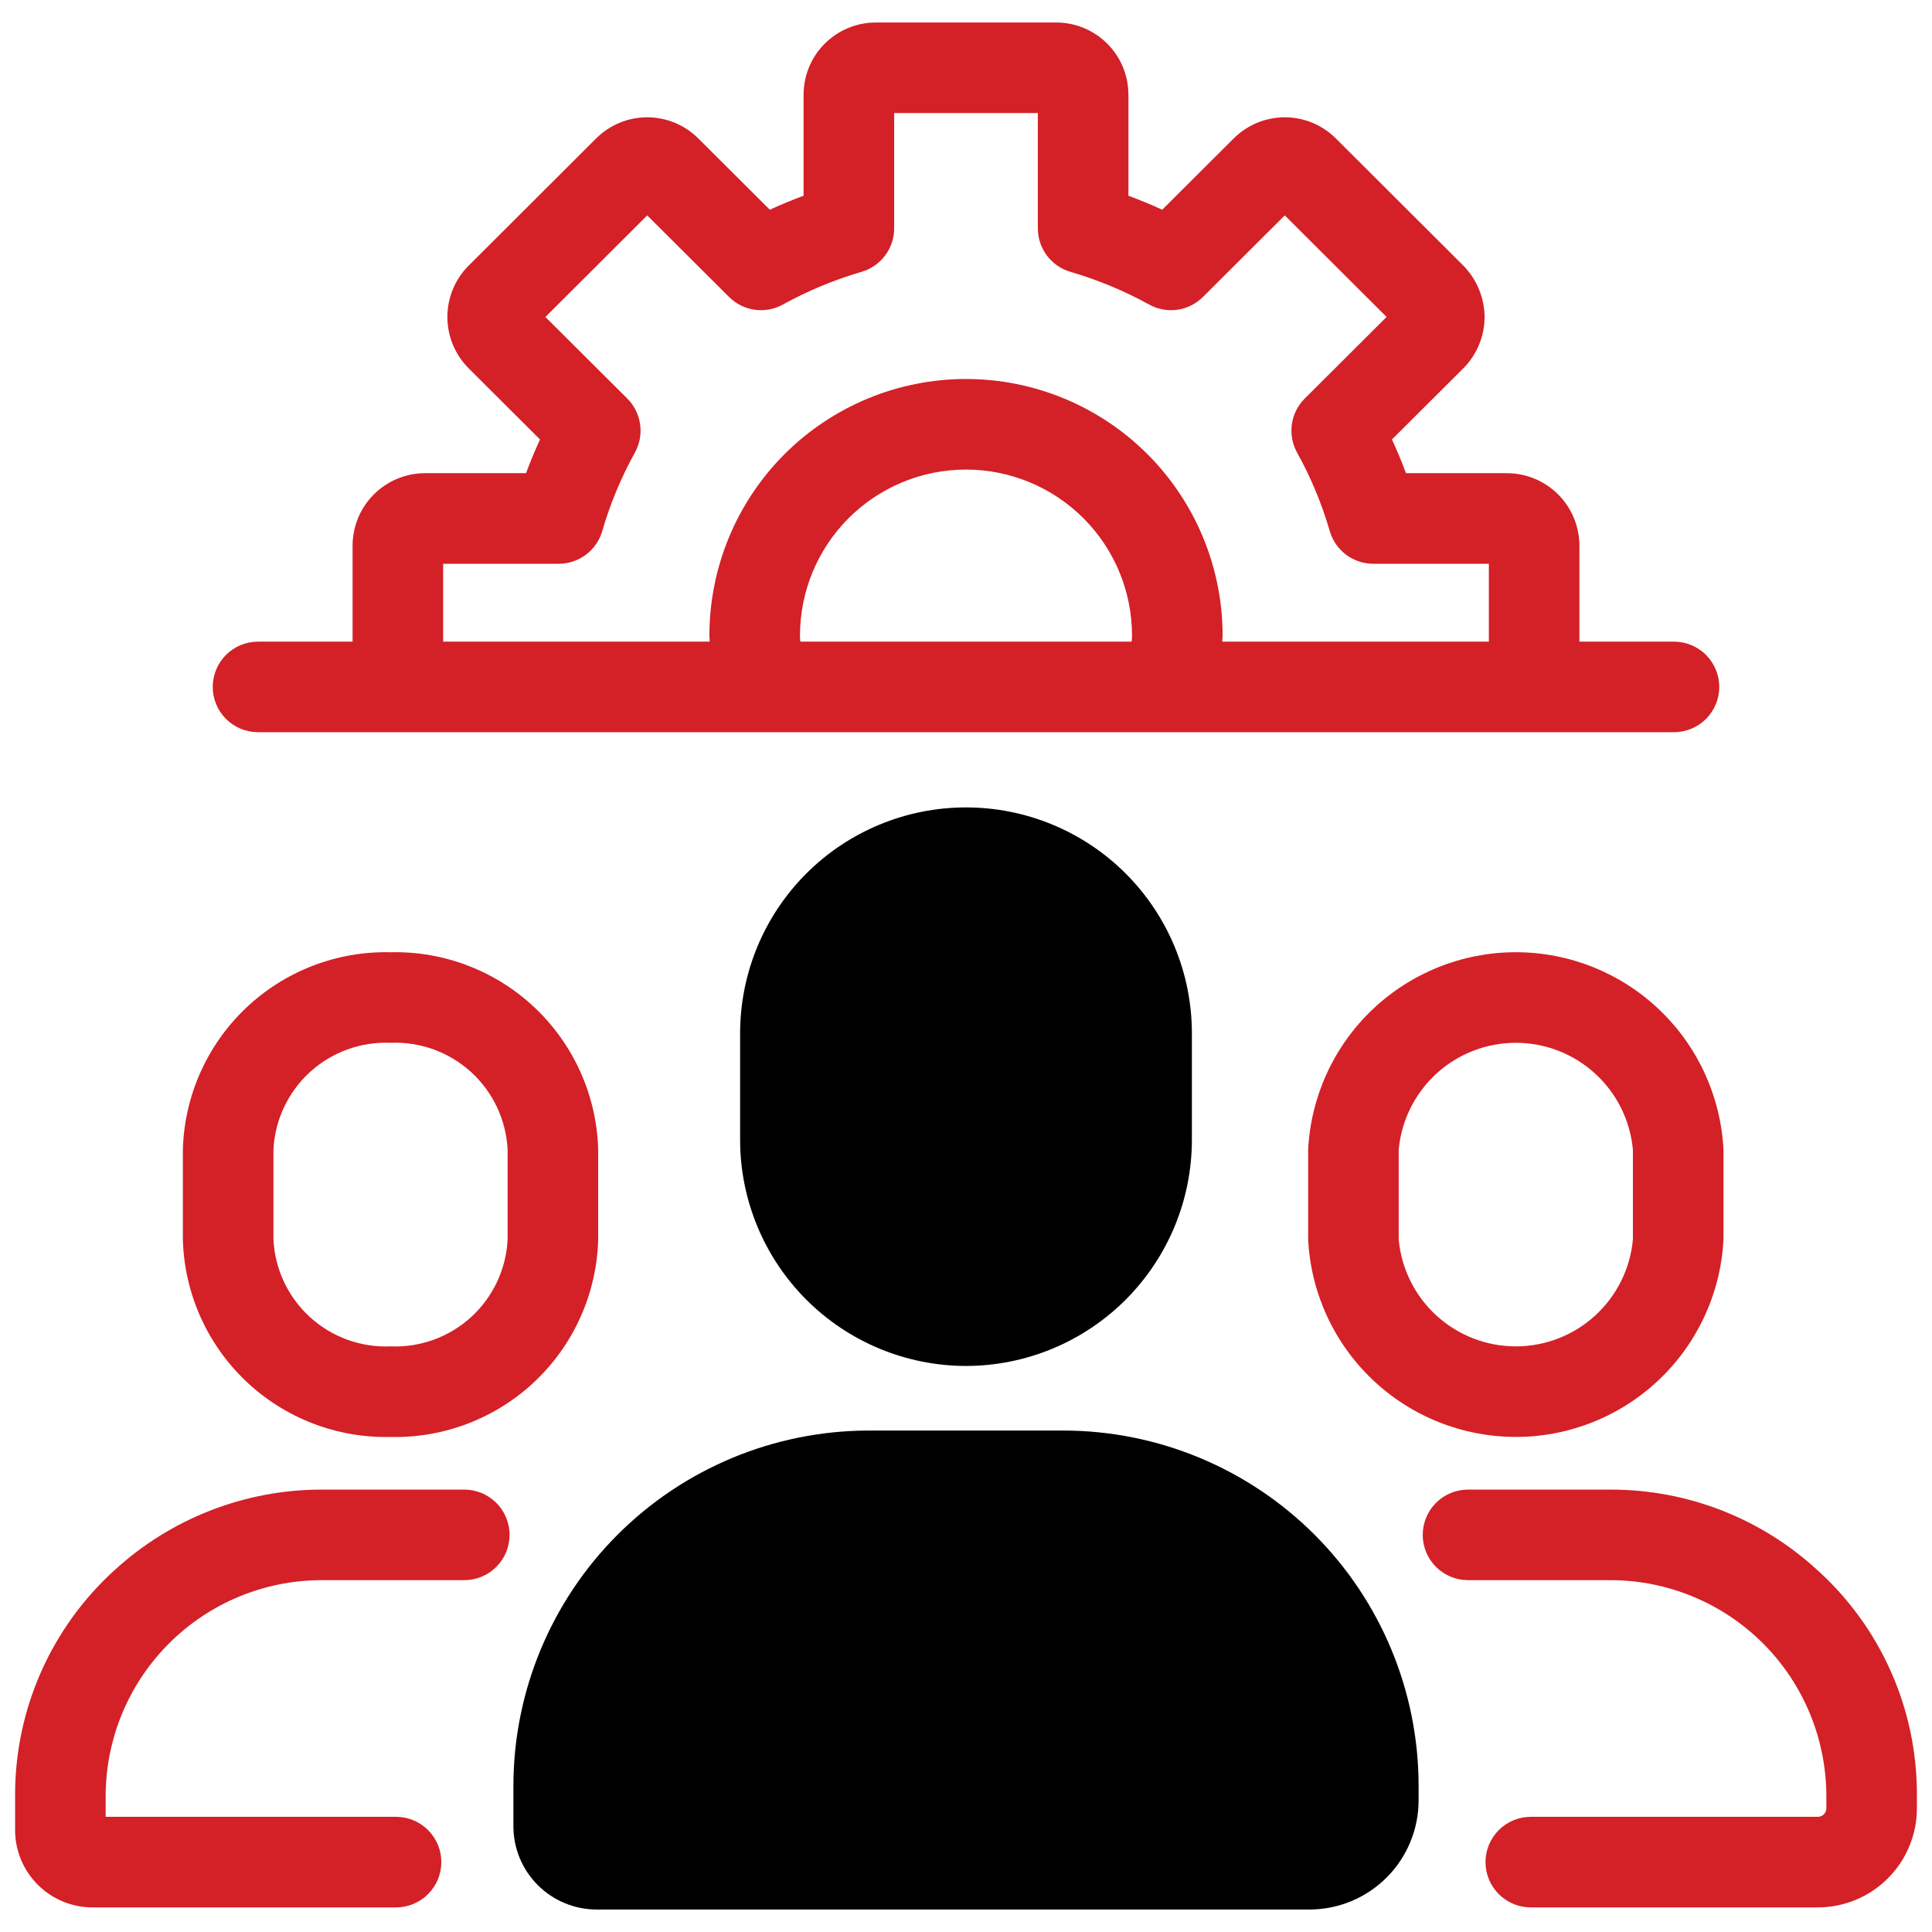
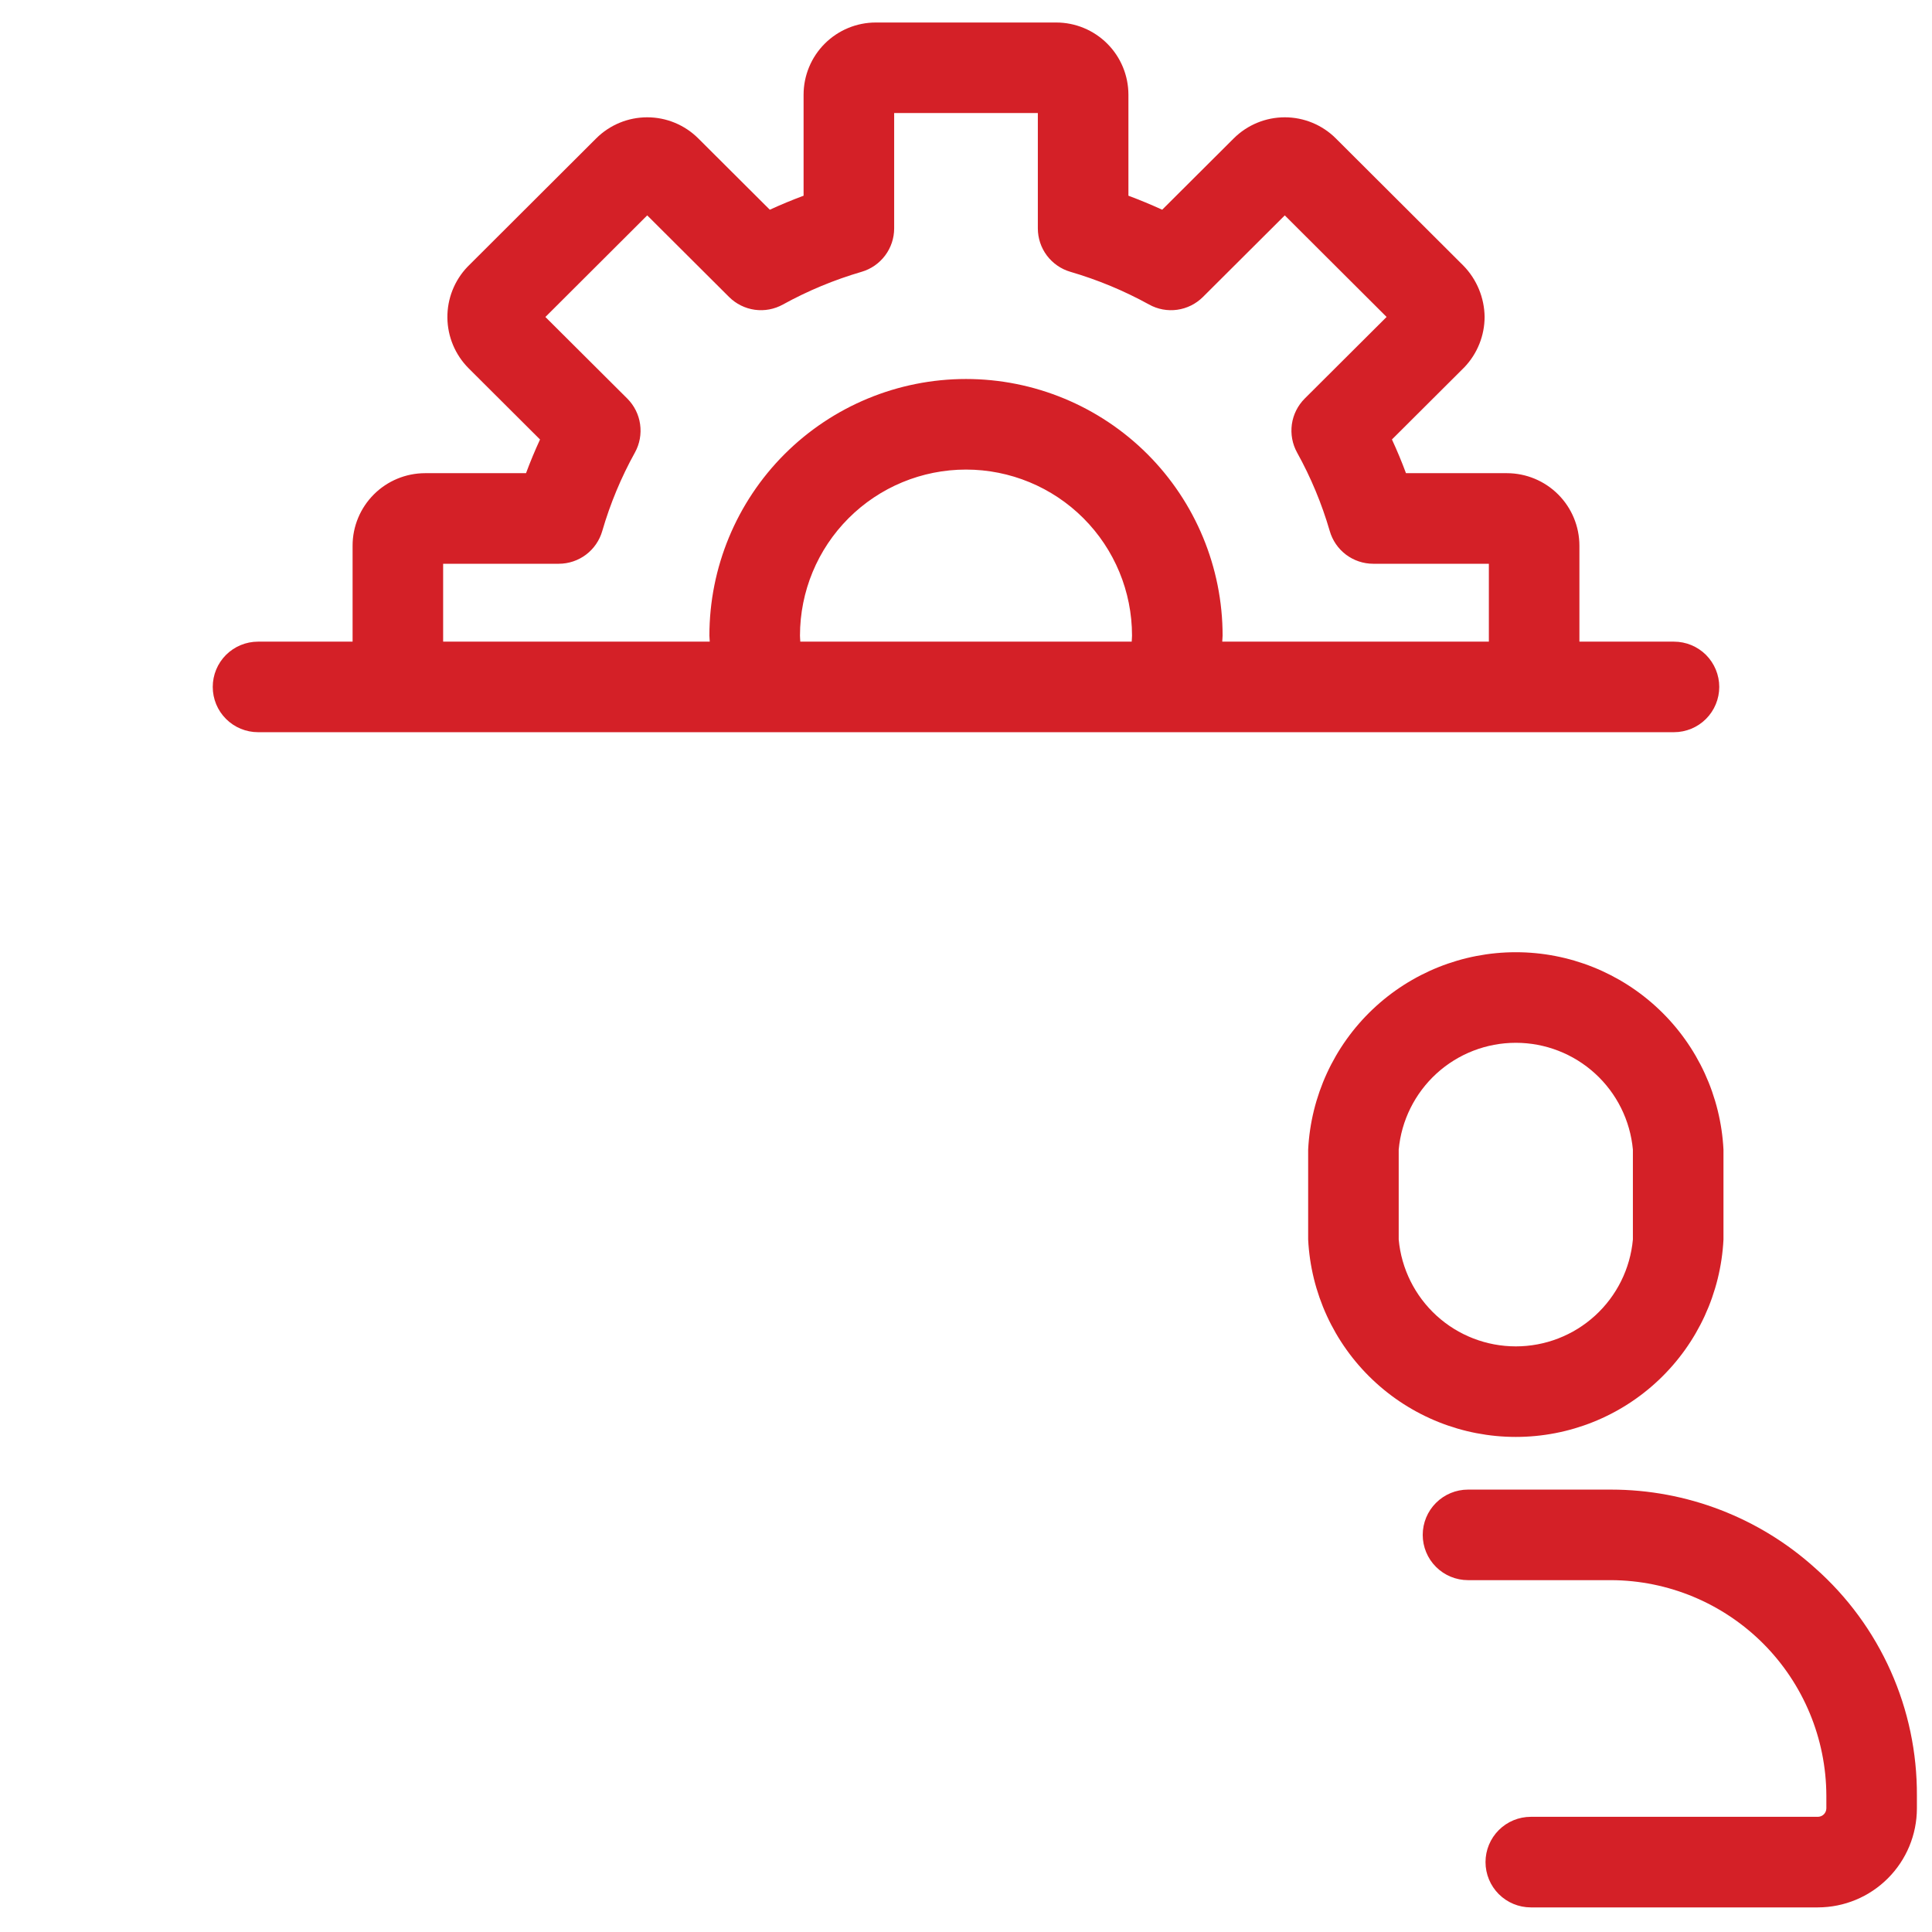
<svg xmlns="http://www.w3.org/2000/svg" width="60" height="60" viewBox="0 0 60 60" fill="none">
-   <path d="M14.419 46.261H9.966C7.596 46.267 5.314 47.156 3.565 48.756C2.586 49.642 1.805 50.724 1.271 51.932C0.738 53.14 0.464 54.447 0.469 55.768V56.836C0.47 57.472 0.723 58.082 1.173 58.532C1.622 58.982 2.232 59.235 2.868 59.236H12.3C12.673 59.236 13.031 59.087 13.294 58.824C13.558 58.56 13.706 58.202 13.706 57.829C13.706 57.456 13.558 57.099 13.294 56.835C13.031 56.571 12.673 56.423 12.3 56.423H3.281V55.768C3.286 53.995 3.992 52.297 5.244 51.043C6.496 49.789 8.193 49.081 9.966 49.073H14.419C14.792 49.073 15.149 48.925 15.413 48.661C15.677 48.398 15.825 48.04 15.825 47.667C15.825 47.294 15.677 46.936 15.413 46.673C15.149 46.409 14.792 46.261 14.419 46.261Z" fill="#D42027" />
-   <path d="M12.128 29.573C10.461 29.533 8.846 30.157 7.637 31.305C6.428 32.455 5.724 34.036 5.679 35.703V38.495C5.724 40.162 6.428 41.744 7.637 42.893C8.846 44.042 10.461 44.665 12.128 44.626C13.795 44.665 15.41 44.042 16.619 42.893C17.828 41.744 18.532 40.162 18.577 38.495V35.703C18.532 34.036 17.828 32.455 16.619 31.305C15.41 30.157 13.795 29.533 12.128 29.573ZM15.764 38.495C15.719 39.416 15.312 40.282 14.63 40.904C13.949 41.525 13.05 41.852 12.128 41.813C11.207 41.852 10.307 41.525 9.626 40.904C8.945 40.282 8.537 39.416 8.492 38.495V35.703C8.537 34.782 8.945 33.916 9.626 33.294C10.307 32.673 11.207 32.346 12.128 32.385C13.05 32.346 13.949 32.673 14.63 33.294C15.312 33.916 15.719 34.782 15.764 35.703V38.495Z" fill="#D42027" />
  <path d="M56.376 48.703C54.638 47.132 52.378 46.261 50.034 46.261H45.59C45.218 46.261 44.86 46.409 44.596 46.673C44.332 46.936 44.184 47.294 44.184 47.667C44.184 48.04 44.332 48.398 44.596 48.661C44.86 48.925 45.218 49.073 45.59 49.073H50.034C51.807 49.08 53.504 49.788 54.757 51.042C56.009 52.297 56.714 53.995 56.719 55.768V56.161C56.718 56.23 56.69 56.297 56.641 56.346C56.592 56.395 56.525 56.422 56.456 56.423H47.541C47.168 56.423 46.81 56.571 46.546 56.835C46.282 57.099 46.134 57.456 46.134 57.829C46.134 58.202 46.282 58.56 46.546 58.824C46.81 59.087 47.168 59.236 47.541 59.236H56.456C57.271 59.235 58.053 58.911 58.629 58.334C59.206 57.758 59.53 56.977 59.531 56.161V55.768C59.538 54.433 59.261 53.113 58.717 51.895C58.173 50.676 57.375 49.588 56.376 48.703Z" fill="#D42027" />
  <path d="M53.524 38.495V35.703C53.44 34.049 52.724 32.49 51.523 31.349C50.323 30.209 48.731 29.572 47.075 29.572C45.419 29.572 43.826 30.209 42.626 31.349C41.425 32.49 40.709 34.049 40.626 35.703V38.495C40.709 40.149 41.425 41.707 42.626 42.848C43.826 43.989 45.419 44.625 47.075 44.625C48.731 44.625 50.323 43.989 51.523 42.848C52.724 41.707 53.44 40.149 53.524 38.495ZM43.438 38.495V35.703C43.521 34.796 43.941 33.953 44.613 33.339C45.286 32.725 46.164 32.385 47.075 32.385C47.985 32.385 48.863 32.725 49.536 33.339C50.209 33.953 50.628 34.796 50.711 35.703V38.495C50.628 39.402 50.209 40.245 49.536 40.859C48.863 41.473 47.985 41.813 47.075 41.813C46.164 41.813 45.286 41.473 44.613 40.859C43.941 40.245 43.521 39.402 43.438 38.495Z" fill="#D42027" />
  <path d="M8.014 22.739H51.986C52.359 22.739 52.717 22.591 52.981 22.327C53.244 22.064 53.393 21.706 53.393 21.333C53.393 20.96 53.244 20.602 52.981 20.338C52.717 20.075 52.359 19.927 51.986 19.927H49.05V16.945C49.049 16.349 48.812 15.777 48.39 15.355C47.968 14.933 47.396 14.696 46.8 14.695H43.664C43.533 14.342 43.388 13.993 43.228 13.648L45.48 11.403C45.881 10.982 46.105 10.422 46.106 9.839C46.098 9.246 45.863 8.678 45.45 8.253L41.484 4.297C41.064 3.878 40.494 3.643 39.901 3.643C39.307 3.643 38.737 3.878 38.317 4.296L36.093 6.513C35.75 6.356 35.401 6.211 35.044 6.078V2.939C35.043 2.345 34.807 1.776 34.387 1.356C33.967 0.936 33.397 0.699 32.803 0.699H27.197C26.603 0.699 26.033 0.936 25.613 1.356C25.193 1.776 24.957 2.345 24.956 2.939V6.078C24.599 6.211 24.25 6.356 23.907 6.513L21.684 4.297C21.263 3.878 20.694 3.643 20.1 3.643C19.506 3.643 18.936 3.878 18.516 4.297L14.52 8.284C14.113 8.709 13.888 9.277 13.894 9.866C13.9 10.455 14.136 11.018 14.551 11.435L16.771 13.649C16.612 13.993 16.467 14.342 16.336 14.695H13.2C12.604 14.696 12.031 14.933 11.61 15.355C11.188 15.777 10.95 16.349 10.95 16.945V19.927H8.014C7.641 19.927 7.283 20.075 7.019 20.338C6.755 20.602 6.607 20.96 6.607 21.333C6.607 21.706 6.755 22.064 7.019 22.327C7.283 22.591 7.641 22.739 8.014 22.739ZM35.146 19.927H24.854C24.852 19.864 24.844 19.803 24.844 19.739C24.844 18.371 25.387 17.06 26.354 16.093C27.321 15.126 28.632 14.583 30 14.583C31.367 14.583 32.679 15.126 33.646 16.093C34.613 17.06 35.156 18.371 35.156 19.739C35.156 19.803 35.148 19.864 35.146 19.927ZM13.762 17.508H17.353C17.658 17.508 17.955 17.409 18.199 17.225C18.443 17.041 18.62 16.783 18.704 16.49C18.95 15.643 19.29 14.826 19.718 14.054C19.866 13.787 19.922 13.479 19.879 13.176C19.837 12.873 19.696 12.593 19.48 12.377L16.938 9.844L20.1 6.689L22.642 9.223C22.858 9.438 23.138 9.578 23.44 9.62C23.742 9.662 24.05 9.604 24.316 9.456C25.091 9.029 25.91 8.689 26.759 8.441C27.05 8.356 27.306 8.178 27.488 7.935C27.671 7.692 27.769 7.396 27.769 7.092V3.511H32.231V7.092C32.231 7.396 32.329 7.692 32.511 7.935C32.694 8.178 32.95 8.356 33.241 8.441C34.09 8.689 34.909 9.029 35.684 9.456C35.95 9.605 36.258 9.662 36.56 9.62C36.862 9.578 37.142 9.438 37.358 9.223L39.9 6.689L43.062 9.843L40.52 12.377C40.304 12.593 40.163 12.873 40.12 13.176C40.078 13.479 40.134 13.787 40.282 14.055C40.71 14.826 41.05 15.643 41.296 16.49C41.38 16.783 41.557 17.041 41.801 17.225C42.045 17.409 42.342 17.508 42.647 17.508H46.238V19.927H37.958C37.959 19.863 37.969 19.803 37.969 19.739C37.969 17.626 37.129 15.599 35.635 14.104C34.14 12.61 32.113 11.77 30 11.77C27.887 11.77 25.86 12.61 24.365 14.104C22.871 15.599 22.031 17.626 22.031 19.739C22.031 19.803 22.041 19.863 22.042 19.927H13.762V17.508Z" fill="#D42027" />
-   <path d="M33.036 44.427H26.964C24.043 44.434 21.244 45.597 19.179 47.662C17.114 49.727 15.95 52.527 15.944 55.447V56.717C15.945 57.403 16.217 58.06 16.702 58.544C17.186 59.029 17.843 59.301 18.529 59.302H40.668C41.566 59.301 42.427 58.944 43.062 58.309C43.698 57.674 44.055 56.813 44.056 55.914V55.447C44.051 52.526 42.889 49.726 40.823 47.66C38.757 45.595 35.957 44.432 33.036 44.427Z" fill="black" />
-   <path d="M30 42.421C31.86 42.419 33.643 41.679 34.958 40.364C36.273 39.049 37.013 37.265 37.015 35.406V32.09C37.015 31.168 36.833 30.256 36.481 29.405C36.128 28.554 35.612 27.781 34.96 27.129C34.309 26.478 33.535 25.961 32.684 25.609C31.833 25.256 30.921 25.075 30 25.075C29.079 25.075 28.167 25.256 27.316 25.609C26.465 25.961 25.691 26.478 25.04 27.129C24.388 27.781 23.872 28.554 23.519 29.405C23.167 30.256 22.985 31.168 22.985 32.09V35.406C22.987 37.265 23.727 39.049 25.042 40.364C26.357 41.679 28.14 42.419 30 42.421Z" fill="black" />
</svg>